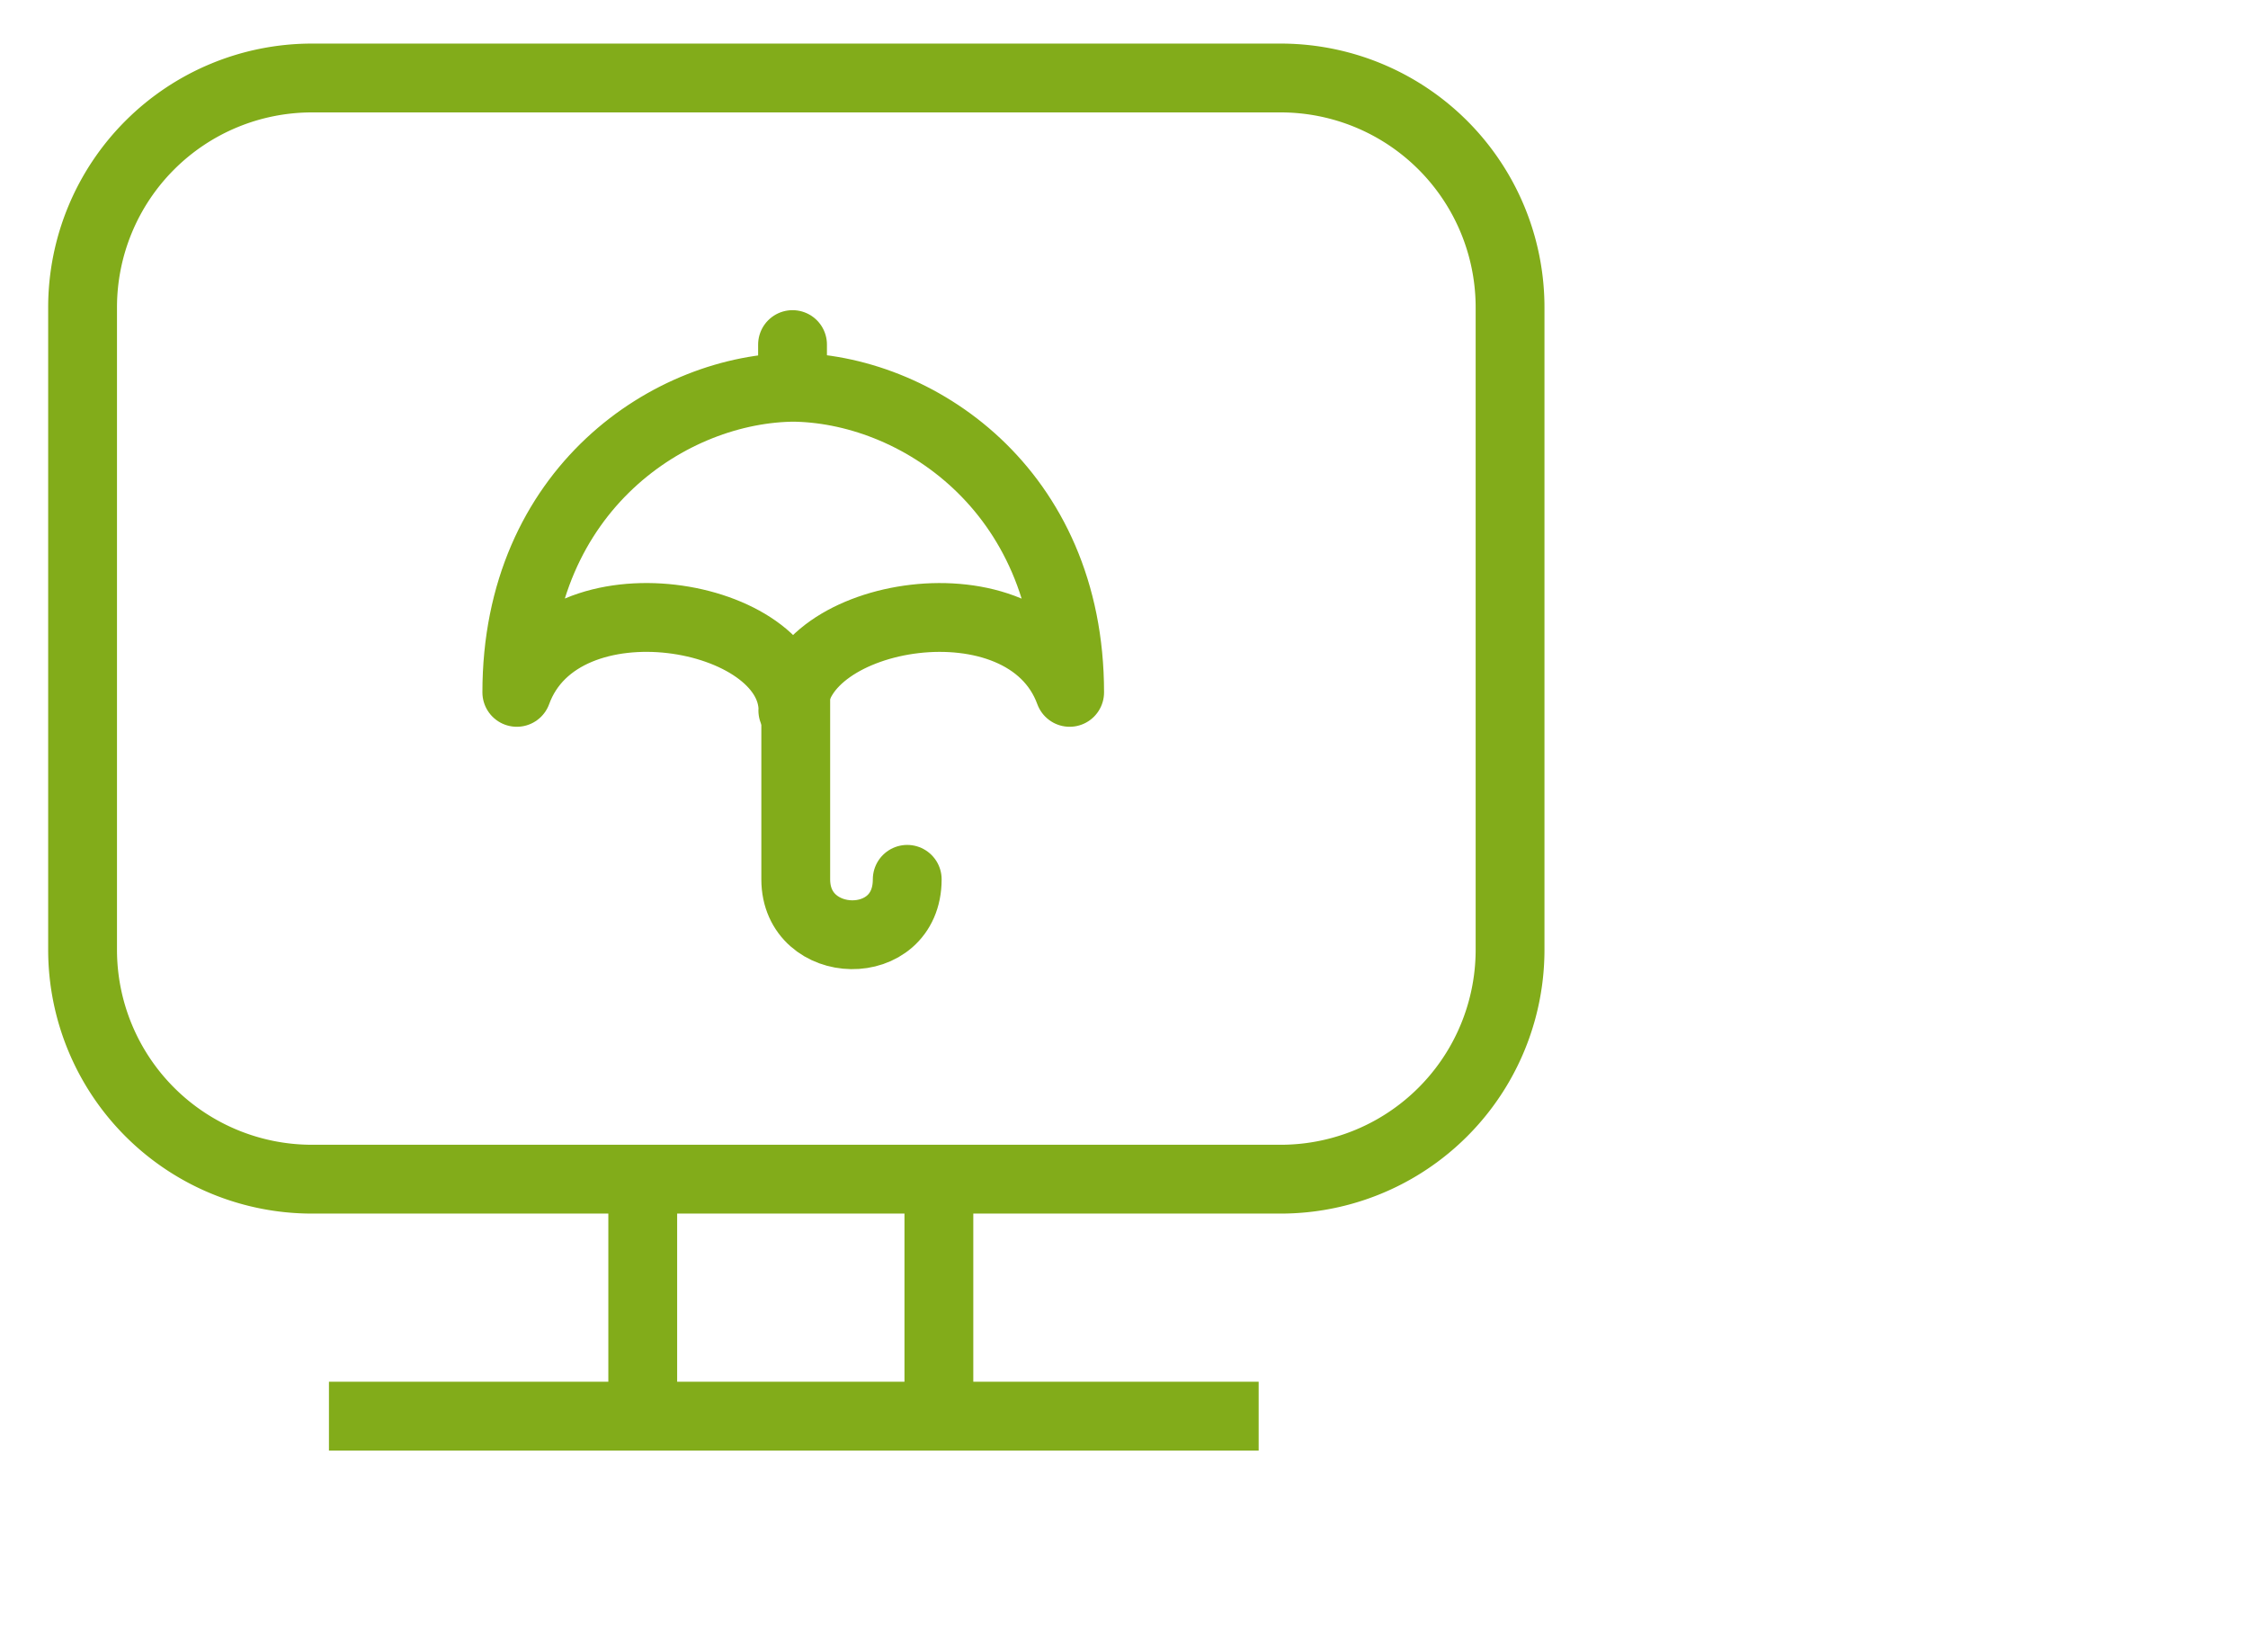
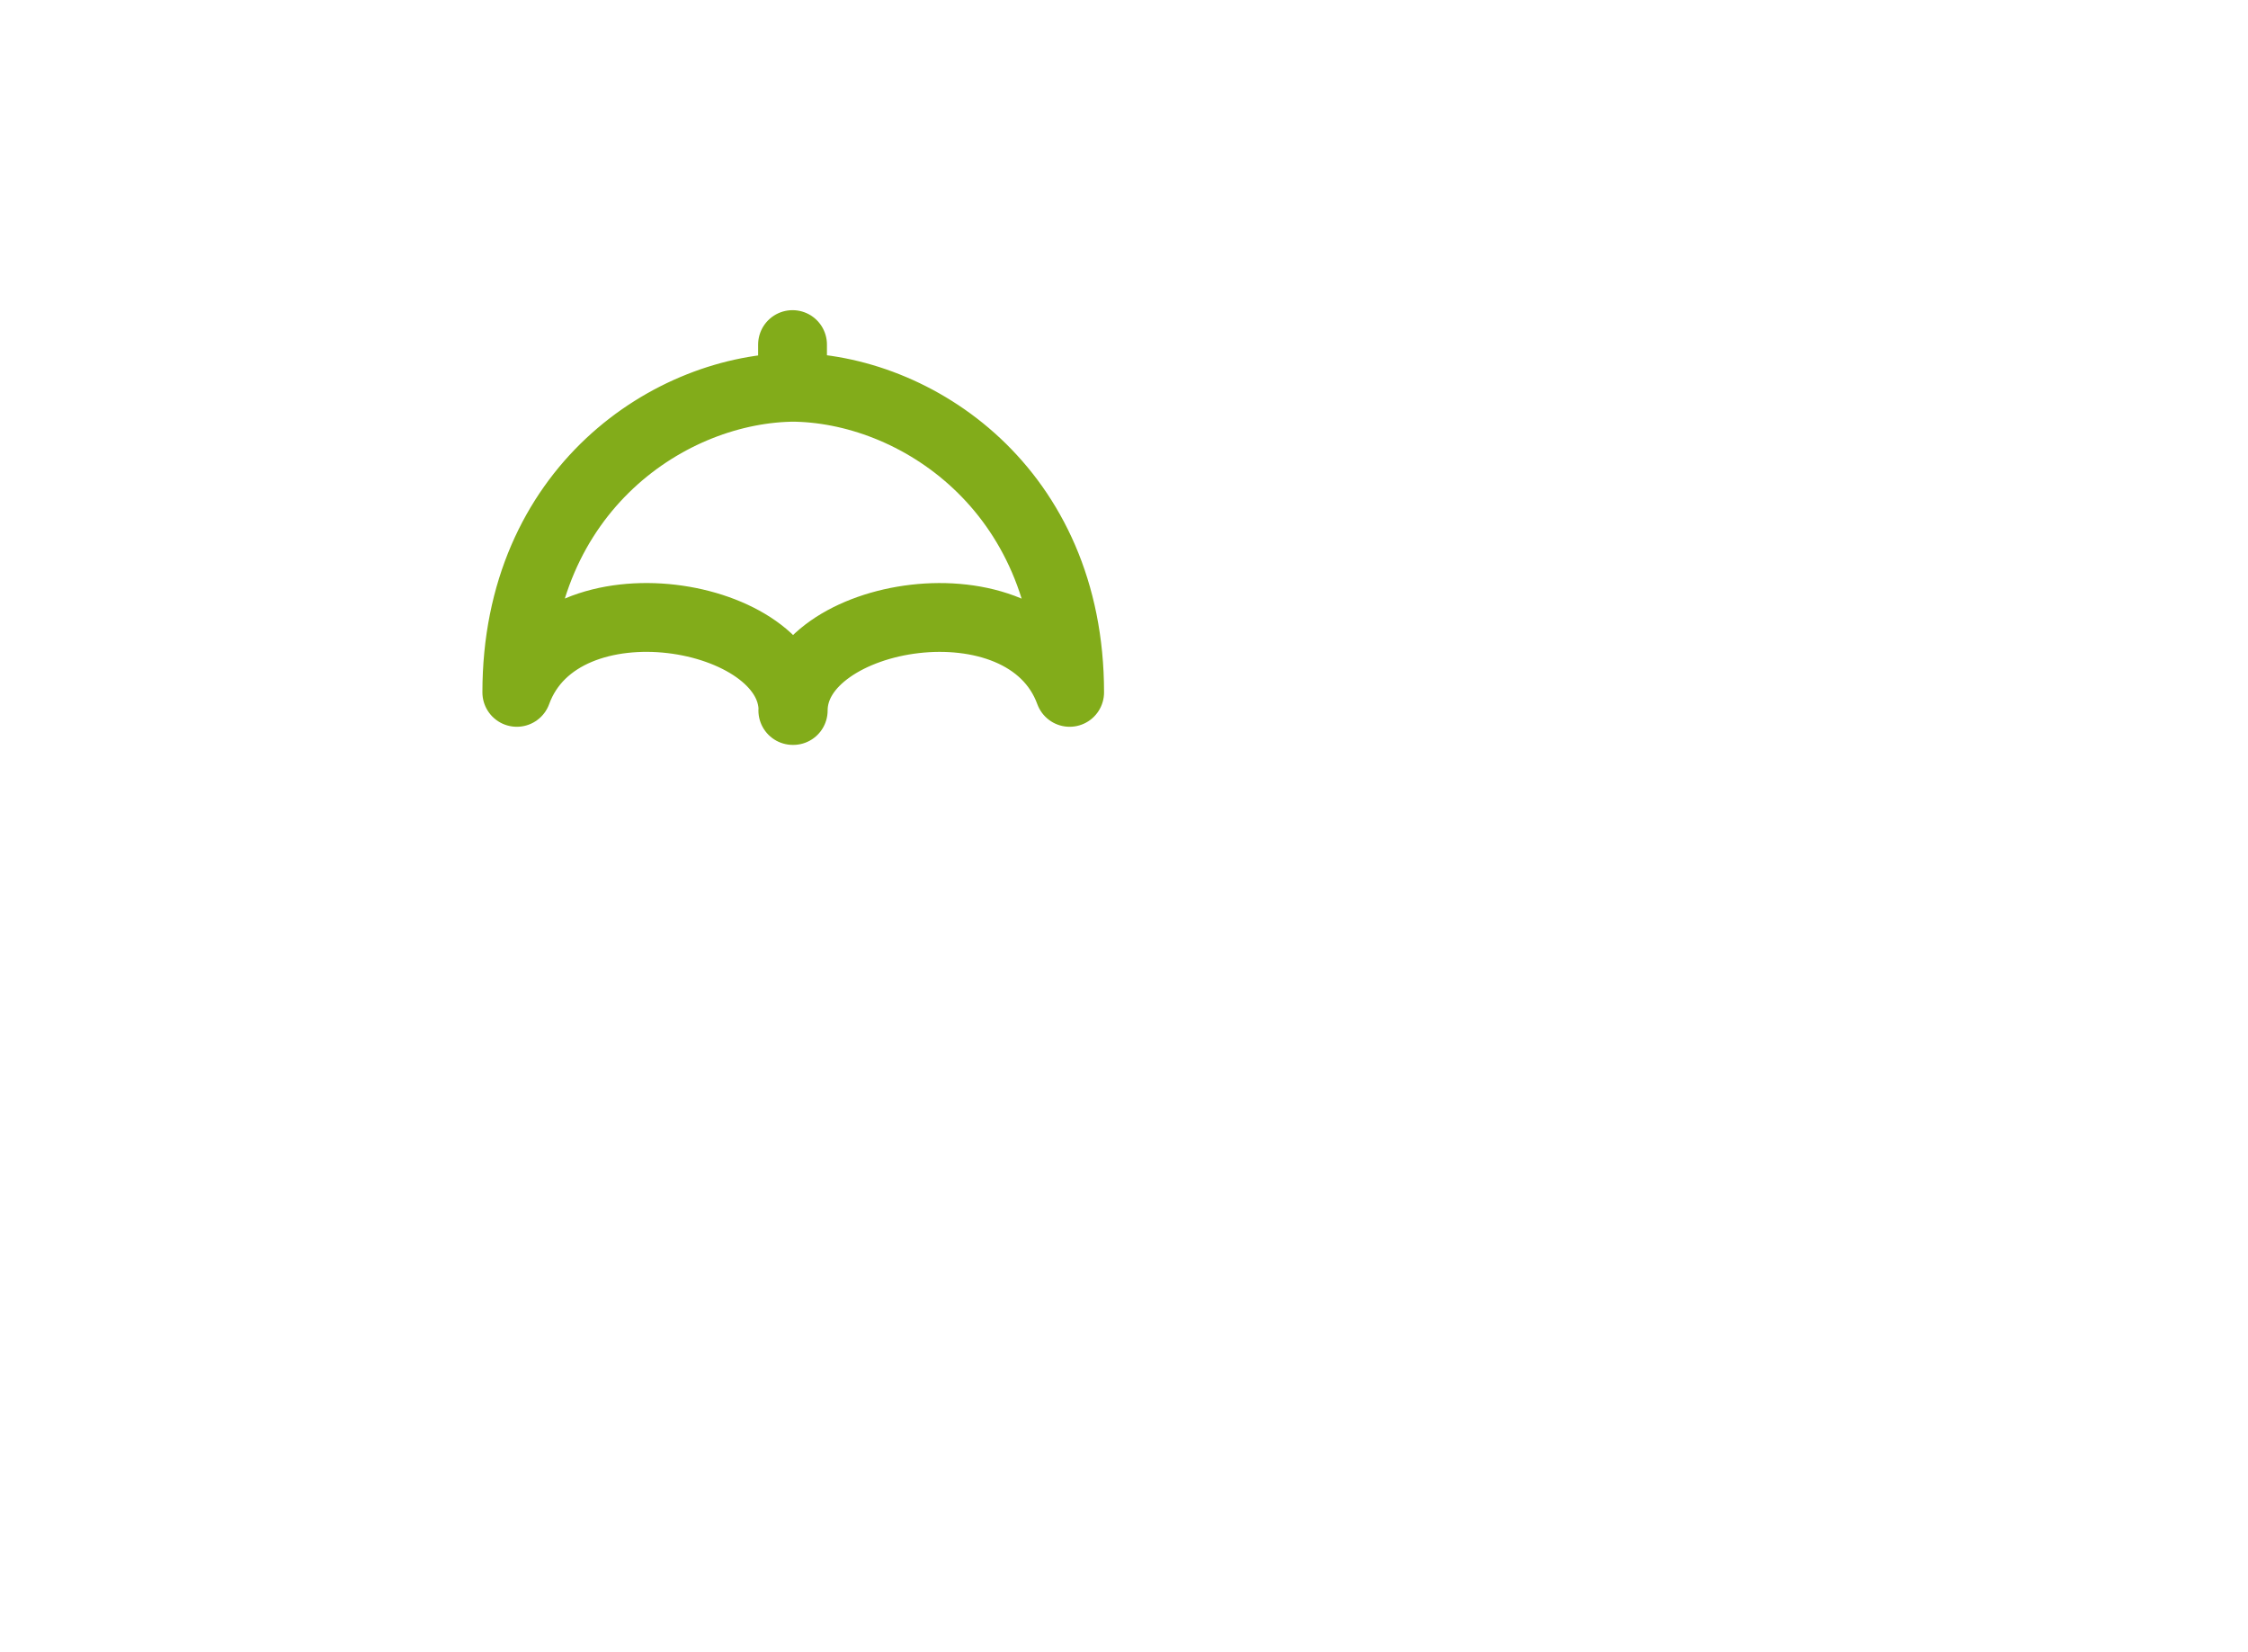
<svg xmlns="http://www.w3.org/2000/svg" width="98" height="72" viewBox="0 0 98 72">
-   <path fill="none" stroke="#82AC1A" stroke-linecap="round" stroke-linejoin="round" stroke-width="3" d="M34.69 30.32v8.01c0 3.15 4.86 3.29 4.86 0" />
  <path fill="none" stroke="#82AC1A" stroke-linecap="round" stroke-linejoin="round" stroke-width="3" d="M34.58 30.97c0-4.3 10.12-6.08 12.05-.79 0-8.87-6.73-13.3-12.16-13.3h.22c-5.43 0-12.16 4.43-12.16 13.3 1.93-5.3 12.04-3.5 12.04.79 0 0-.02 0 0 0zM34.55 16.63v-1.61" />
-   <path fill="none" stroke="#82AC1A" stroke-width="3" d="M13.61 3.4h42.22a10 10 0 0110 10v28a10 10 0 01-10 10H13.6a10 10 0 01-10-10v-28a10 10 0 0110-10zM14.34 61.73h40.53M28.02 61.63v-9.6M40.93 51.72v9.5" />
</svg>